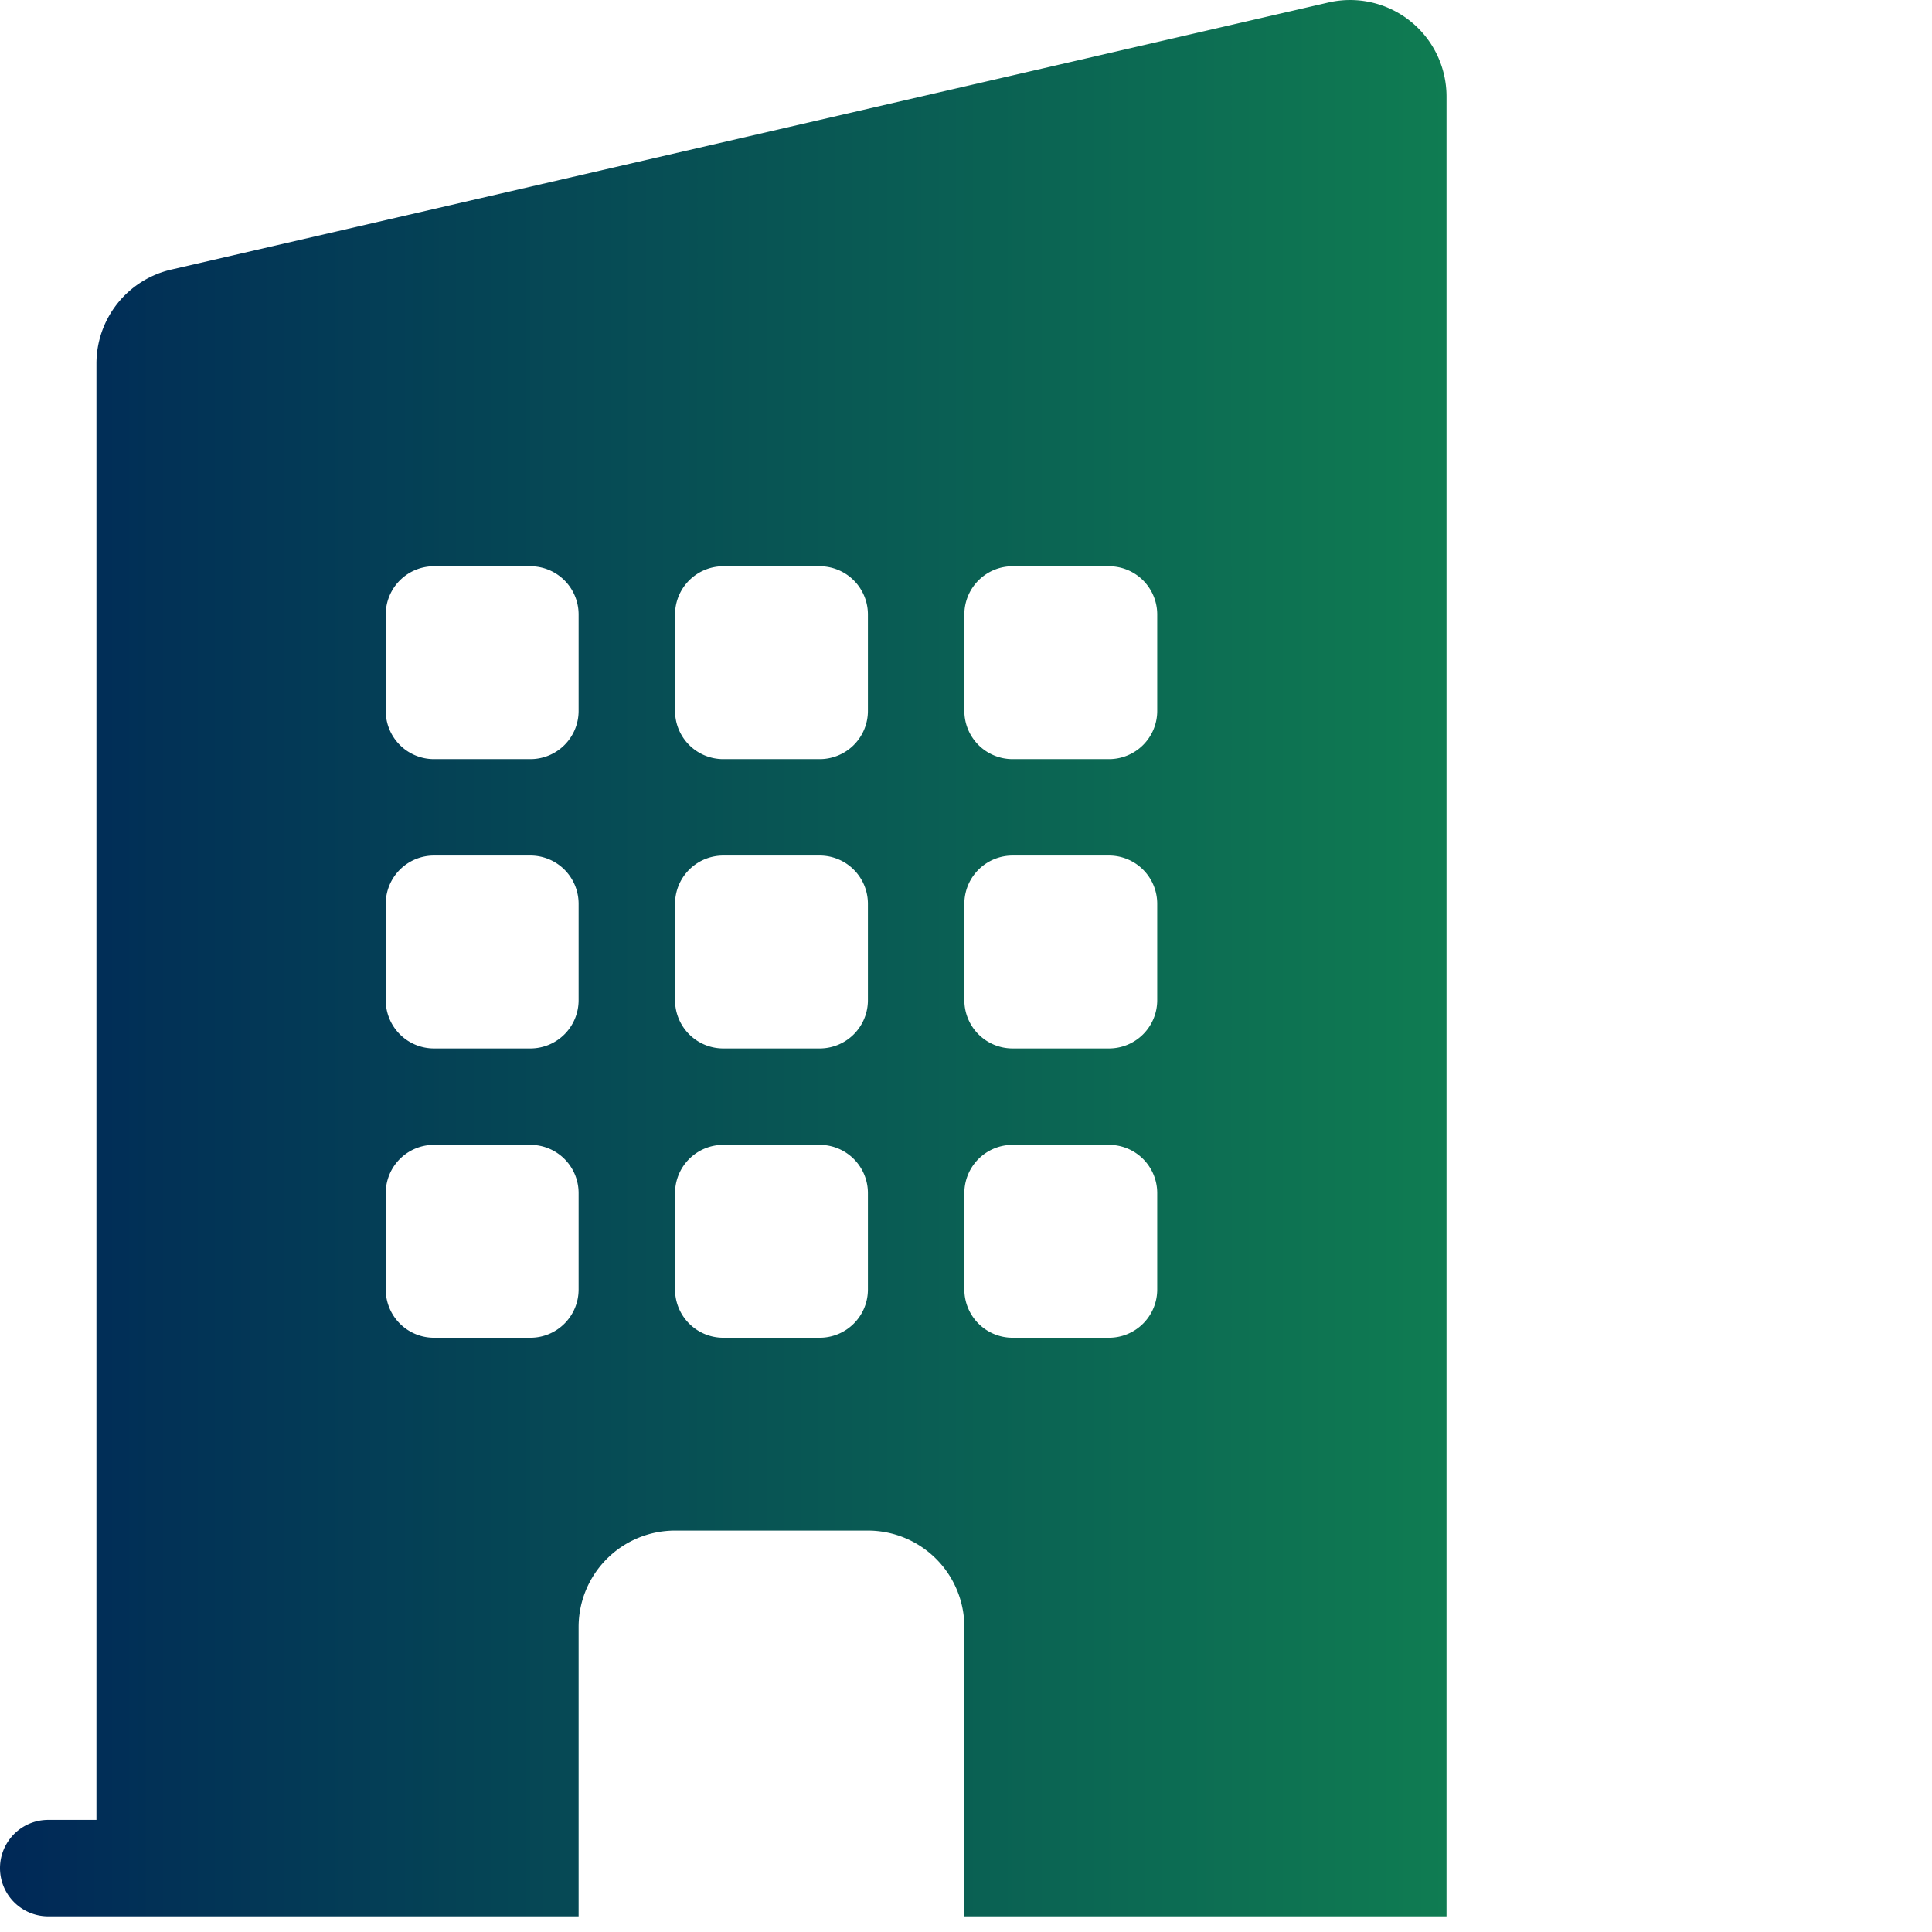
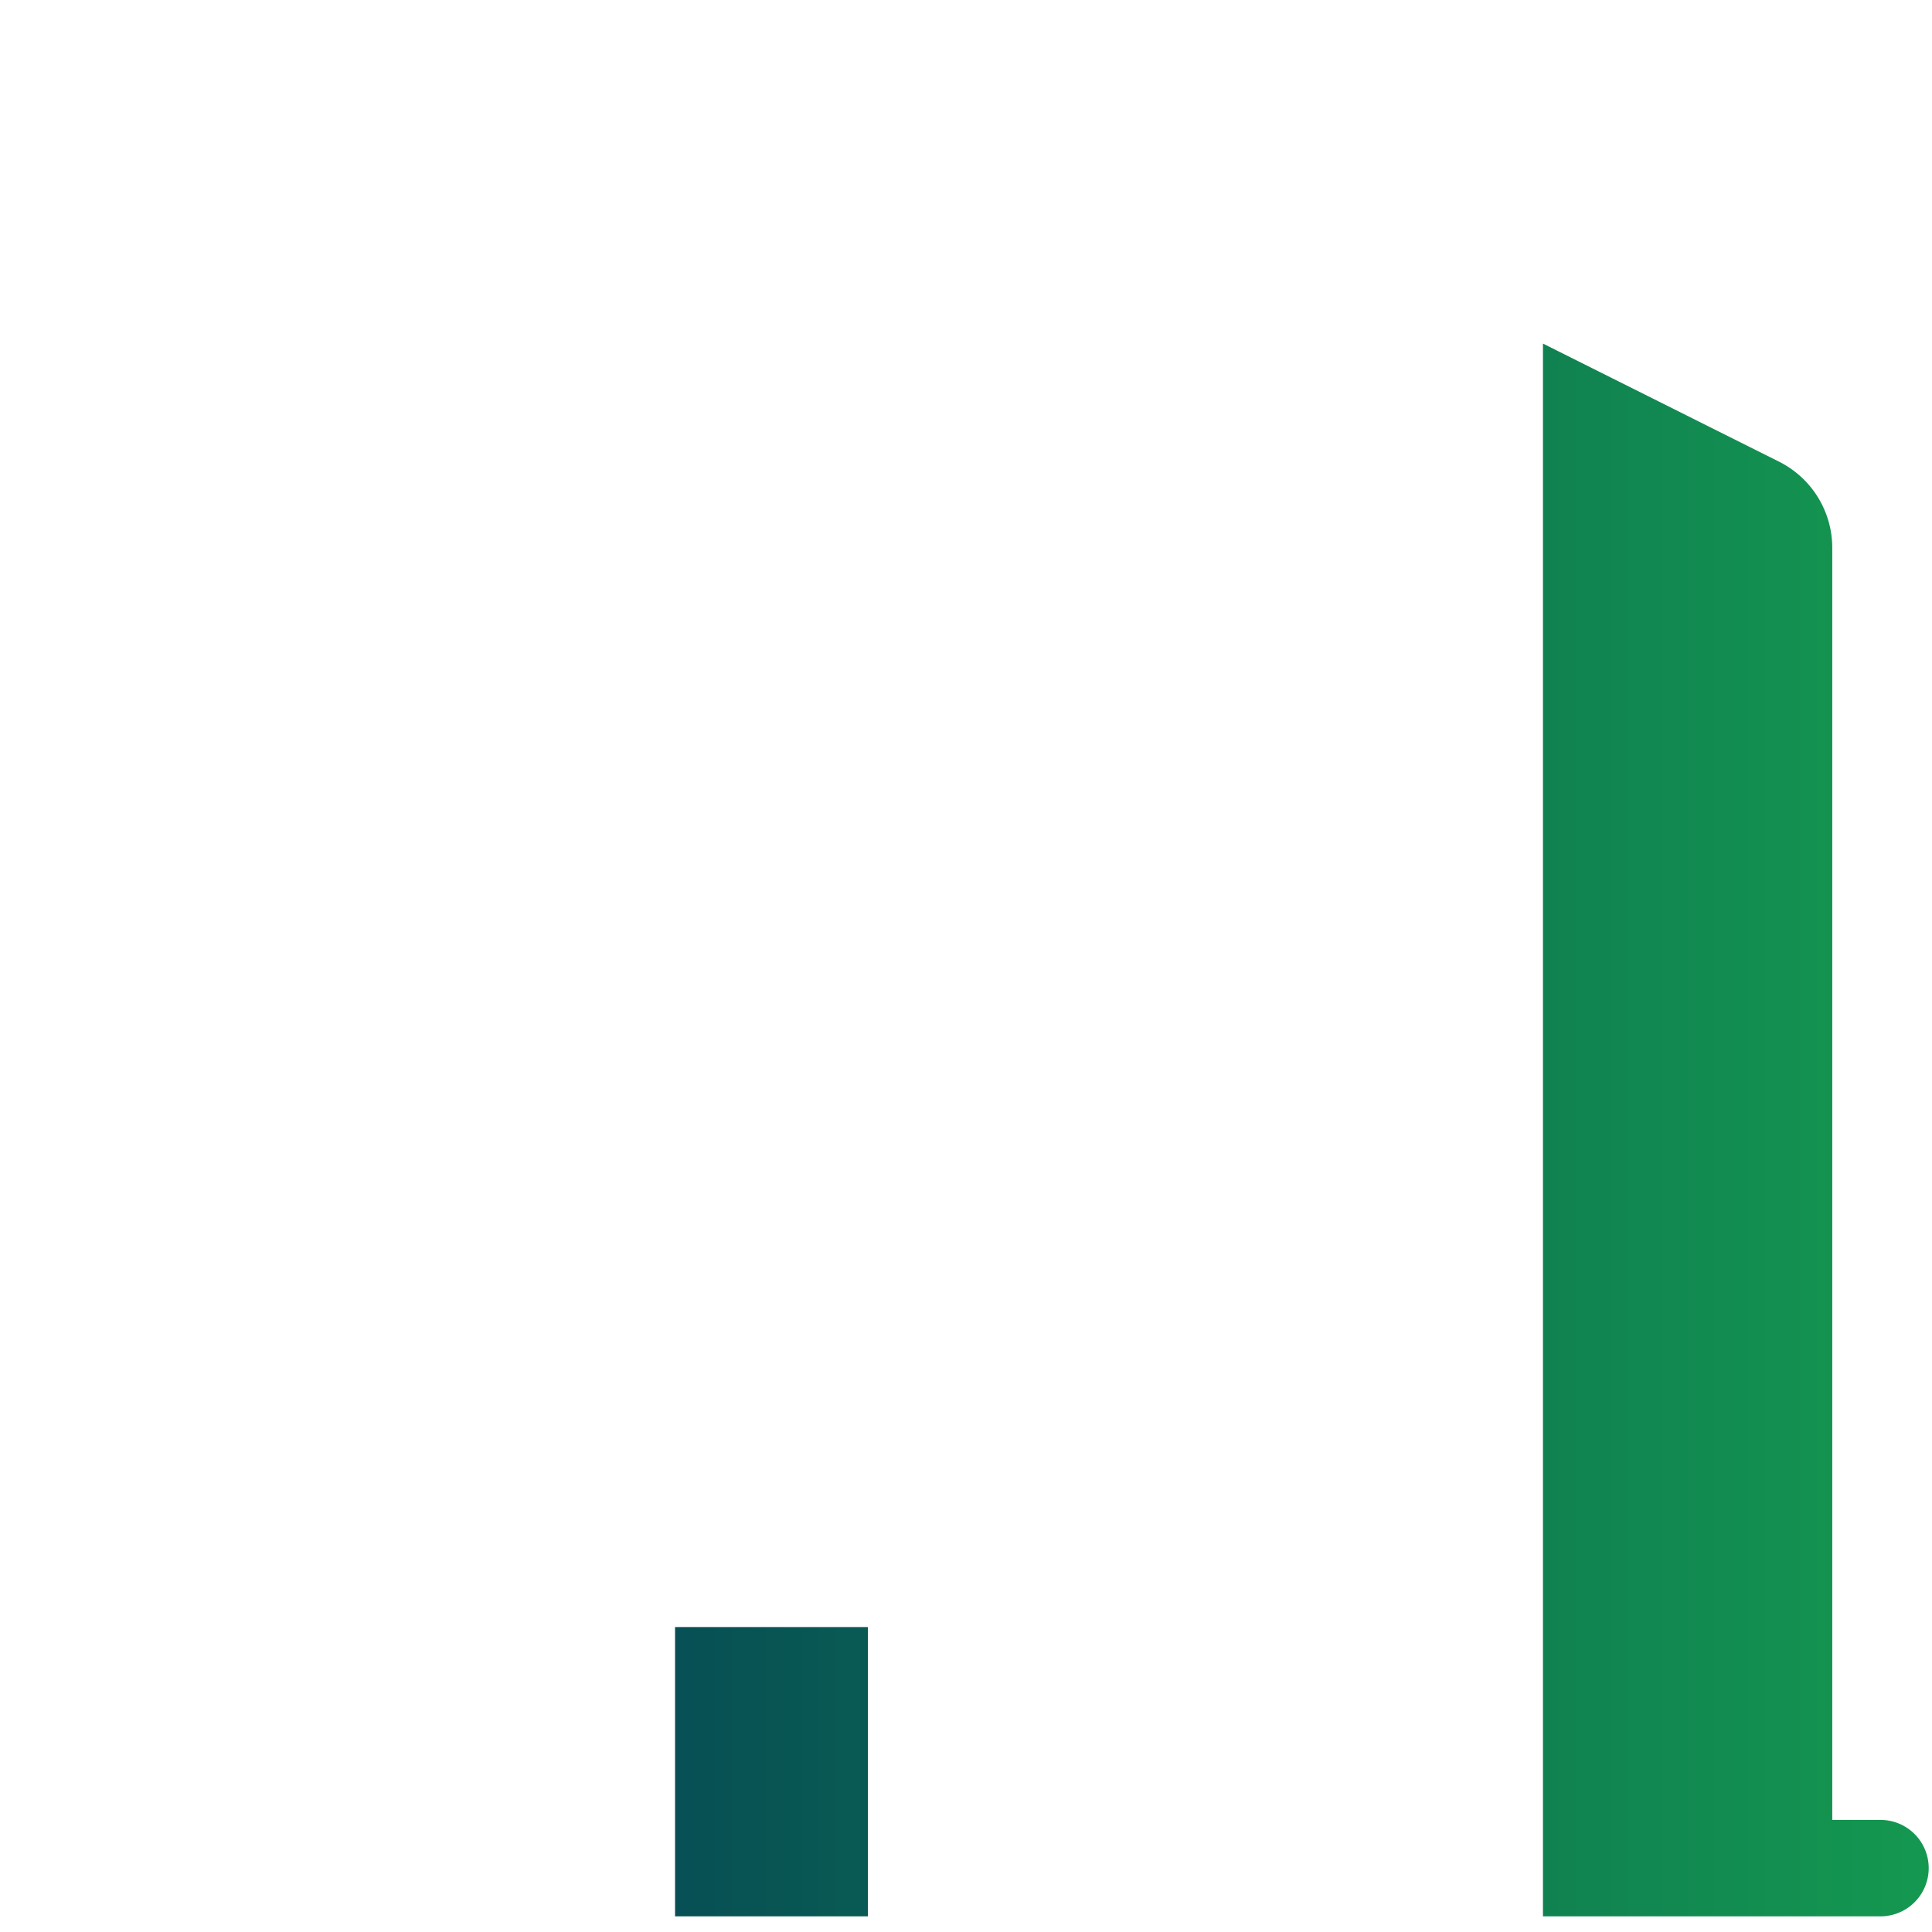
<svg xmlns="http://www.w3.org/2000/svg" xmlns:ns1="http://sodipodi.sourceforge.net/DTD/sodipodi-0.dtd" xmlns:ns2="http://www.inkscape.org/namespaces/inkscape" xmlns:xlink="http://www.w3.org/1999/xlink" version="1.1" width="50" height="50" x="0" y="0" viewBox="0 0 2.344 2.344" xml:space="preserve" class="" id="svg10" ns1:docname="about-us-icon.svg" ns2:version="1.2.1 (9c6d41e410, 2022-07-14)">
  <defs id="defs14">
    <linearGradient ns2:collect="always" id="linearGradient1086">
      <stop style="stop-color:#002857;stop-opacity:1;" offset="0" id="stop1082" />
      <stop style="stop-color:#149850;stop-opacity:1;" offset="1" id="stop1084" />
    </linearGradient>
    <linearGradient ns2:collect="always" xlink:href="#linearGradient1086" id="linearGradient1088" x1="2" y1="12.064" x2="22" y2="12.064" gradientUnits="userSpaceOnUse" />
  </defs>
  <ns1:namedview id="namedview12" pagecolor="#ffffff" bordercolor="#999999" borderopacity="1" ns2:showpageshadow="0" ns2:pageopacity="0" ns2:pagecheckerboard="0" ns2:deskcolor="#d1d1d1" showgrid="false" ns2:zoom="1.6347656" ns2:cx="139.46953" ns2:cy="61.170848" ns2:window-width="1920" ns2:window-height="1017" ns2:window-x="-8" ns2:window-y="-8" ns2:window-maximized="1" ns2:current-layer="svg10" />
  <g id="g8" transform="matrix(0.117,0,0,0.117,-0.234,-0.249)" style="fill-opacity:1;fill:url(#linearGradient1088)">
    <g fill="#000000" id="g6" style="fill-opacity:1;fill:url(#linearGradient1088)">
-       <path fill-rule="evenodd" d="M 17,3.129 A 1,1 0 0 0 15.775,2.154 l -12,2.77 A 1,1 0 0 0 3,5.897 V 21 H 2.5 a 0.5,0.5 0 0 0 0,1 H 8 v -3 a 1,1 0 0 1 1,-1 h 2 a 1,1 0 0 1 1,1 v 3 h 5 z M 6.5,8 A 0.5,0.5 0 0 0 6,8.5 v 1 A 0.5,0.5 0 0 0 6.5,10 h 1 A 0.5,0.5 0 0 0 8,9.5 v -1 A 0.5,0.5 0 0 0 7.5,8 Z M 6,11.5 A 0.5,0.5 0 0 1 6.5,11 h 1 A 0.5,0.5 0 0 1 8,11.5 v 1 A 0.5,0.5 0 0 1 7.5,13 h -1 A 0.5,0.5 0 0 1 6,12.5 Z M 6.5,14 A 0.5,0.5 0 0 0 6,14.5 v 1 A 0.5,0.5 0 0 0 6.5,16 h 1 A 0.5,0.5 0 0 0 8,15.5 v -1 A 0.5,0.5 0 0 0 7.5,14 Z M 9,8.5 A 0.5,0.5 0 0 1 9.5,8 h 1 A 0.5,0.5 0 0 1 11,8.5 v 1 A 0.5,0.5 0 0 1 10.5,10 h -1 A 0.5,0.5 0 0 1 9,9.5 Z M 9.5,11 A 0.5,0.5 0 0 0 9,11.5 v 1 A 0.5,0.5 0 0 0 9.5,13 h 1 A 0.5,0.5 0 0 0 11,12.5 v -1 A 0.5,0.5 0 0 0 10.5,11 Z M 9,14.5 A 0.5,0.5 0 0 1 9.5,14 h 1 a 0.5,0.5 0 0 1 0.5,0.5 v 1 A 0.5,0.5 0 0 1 10.5,16 h -1 A 0.5,0.5 0 0 1 9,15.5 Z M 12.5,8 A 0.5,0.5 0 0 0 12,8.5 v 1 a 0.5,0.5 0 0 0 0.5,0.5 h 1 A 0.5,0.5 0 0 0 14,9.5 v -1 A 0.5,0.5 0 0 0 13.5,8 Z M 12,11.5 A 0.5,0.5 0 0 1 12.5,11 h 1 a 0.5,0.5 0 0 1 0.5,0.5 v 1 A 0.5,0.5 0 0 1 13.5,13 h -1 A 0.5,0.5 0 0 1 12,12.5 Z M 12.5,14 A 0.5,0.5 0 0 0 12,14.5 v 1 a 0.5,0.5 0 0 0 0.5,0.5 h 1 A 0.5,0.5 0 0 0 14,15.5 v -1 A 0.5,0.5 0 0 0 13.5,14 Z" clip-rule="evenodd" fill="#000000" opacity="1" data-original="#000000" class="" id="path2" style="fill-opacity:1;fill:url(#linearGradient1088)" />
      <path d="M 18,5.691 V 22 h 3.5 a 0.5,0.5 0 0 0 0,-1 H 21 V 7.809 A 1,1 0 0 0 20.447,6.915 Z M 11,22 H 9 v -3 h 2 z" fill="#000000" opacity="1" data-original="#000000" class="" id="path4" style="fill-opacity:1;fill:url(#linearGradient1088)" />
    </g>
  </g>
</svg>